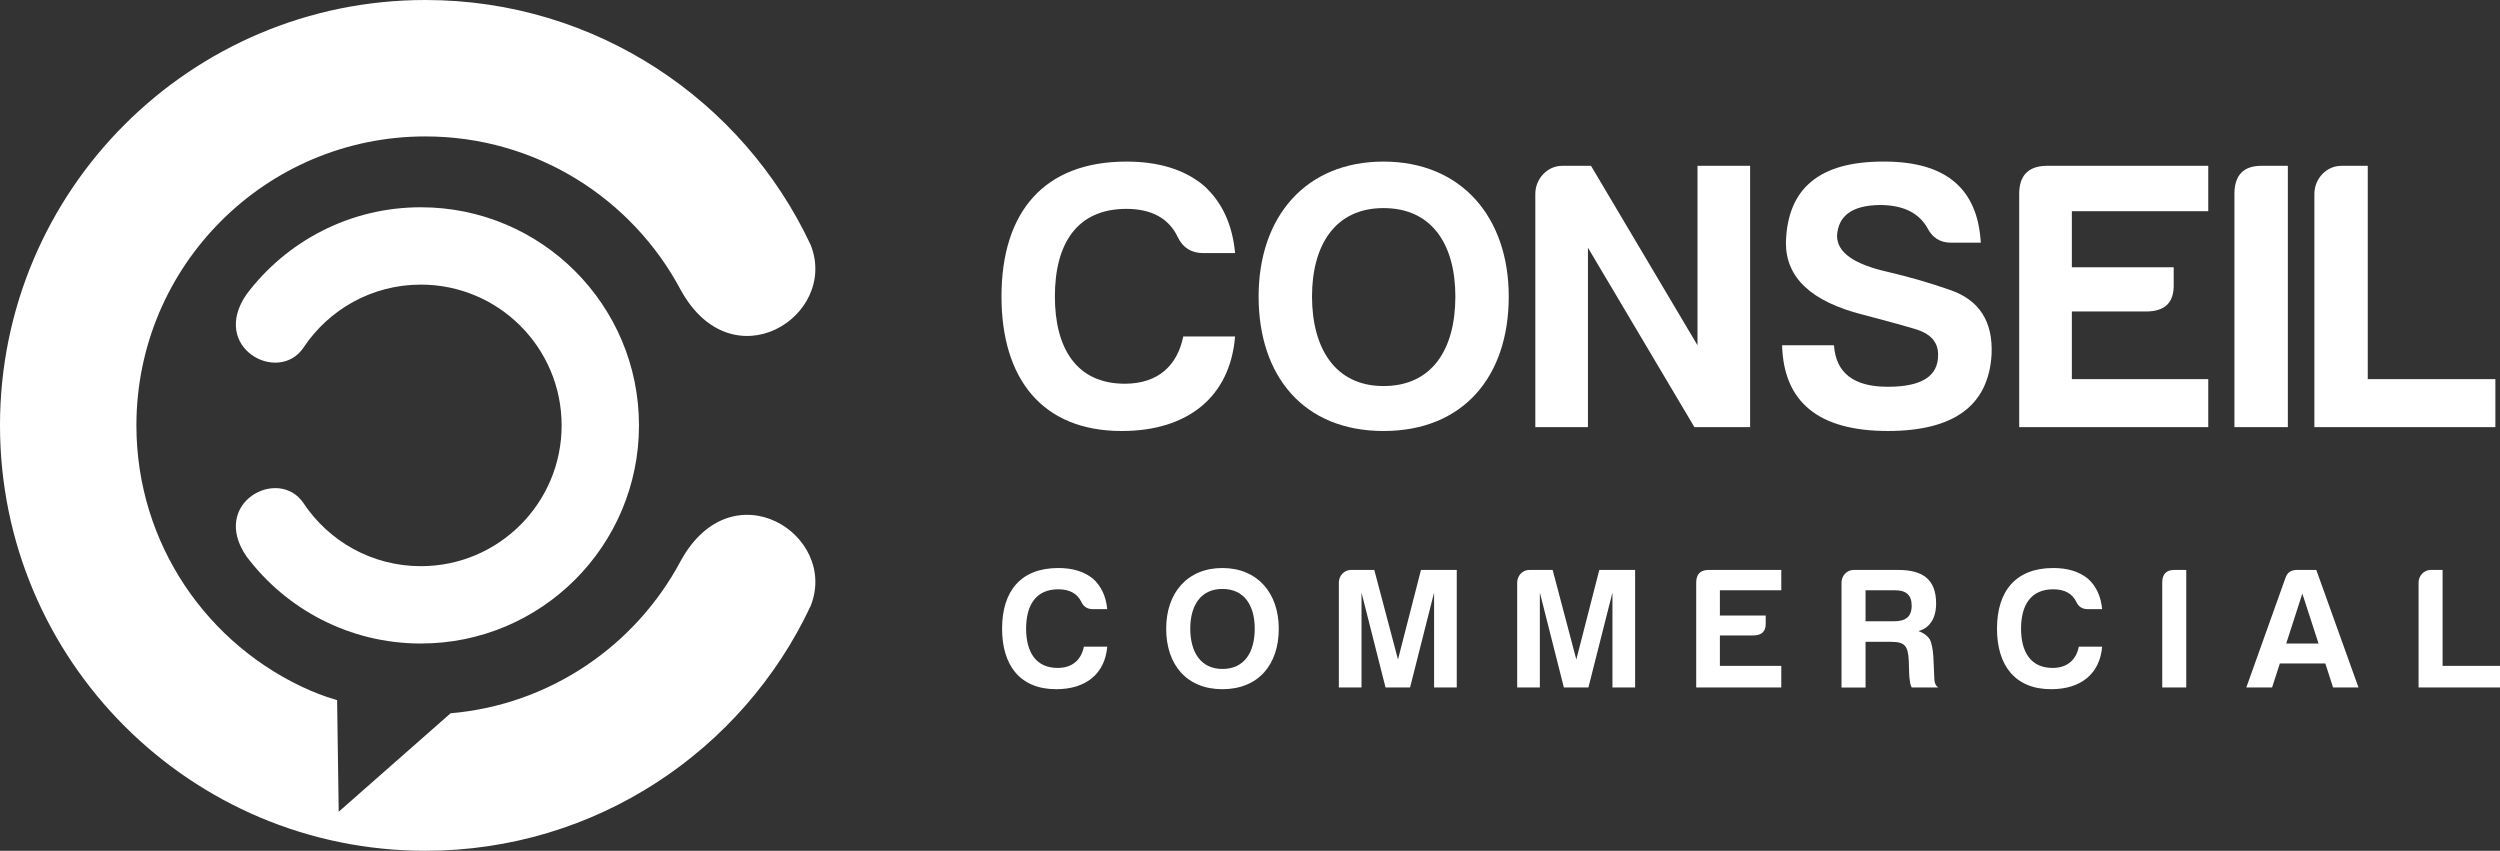
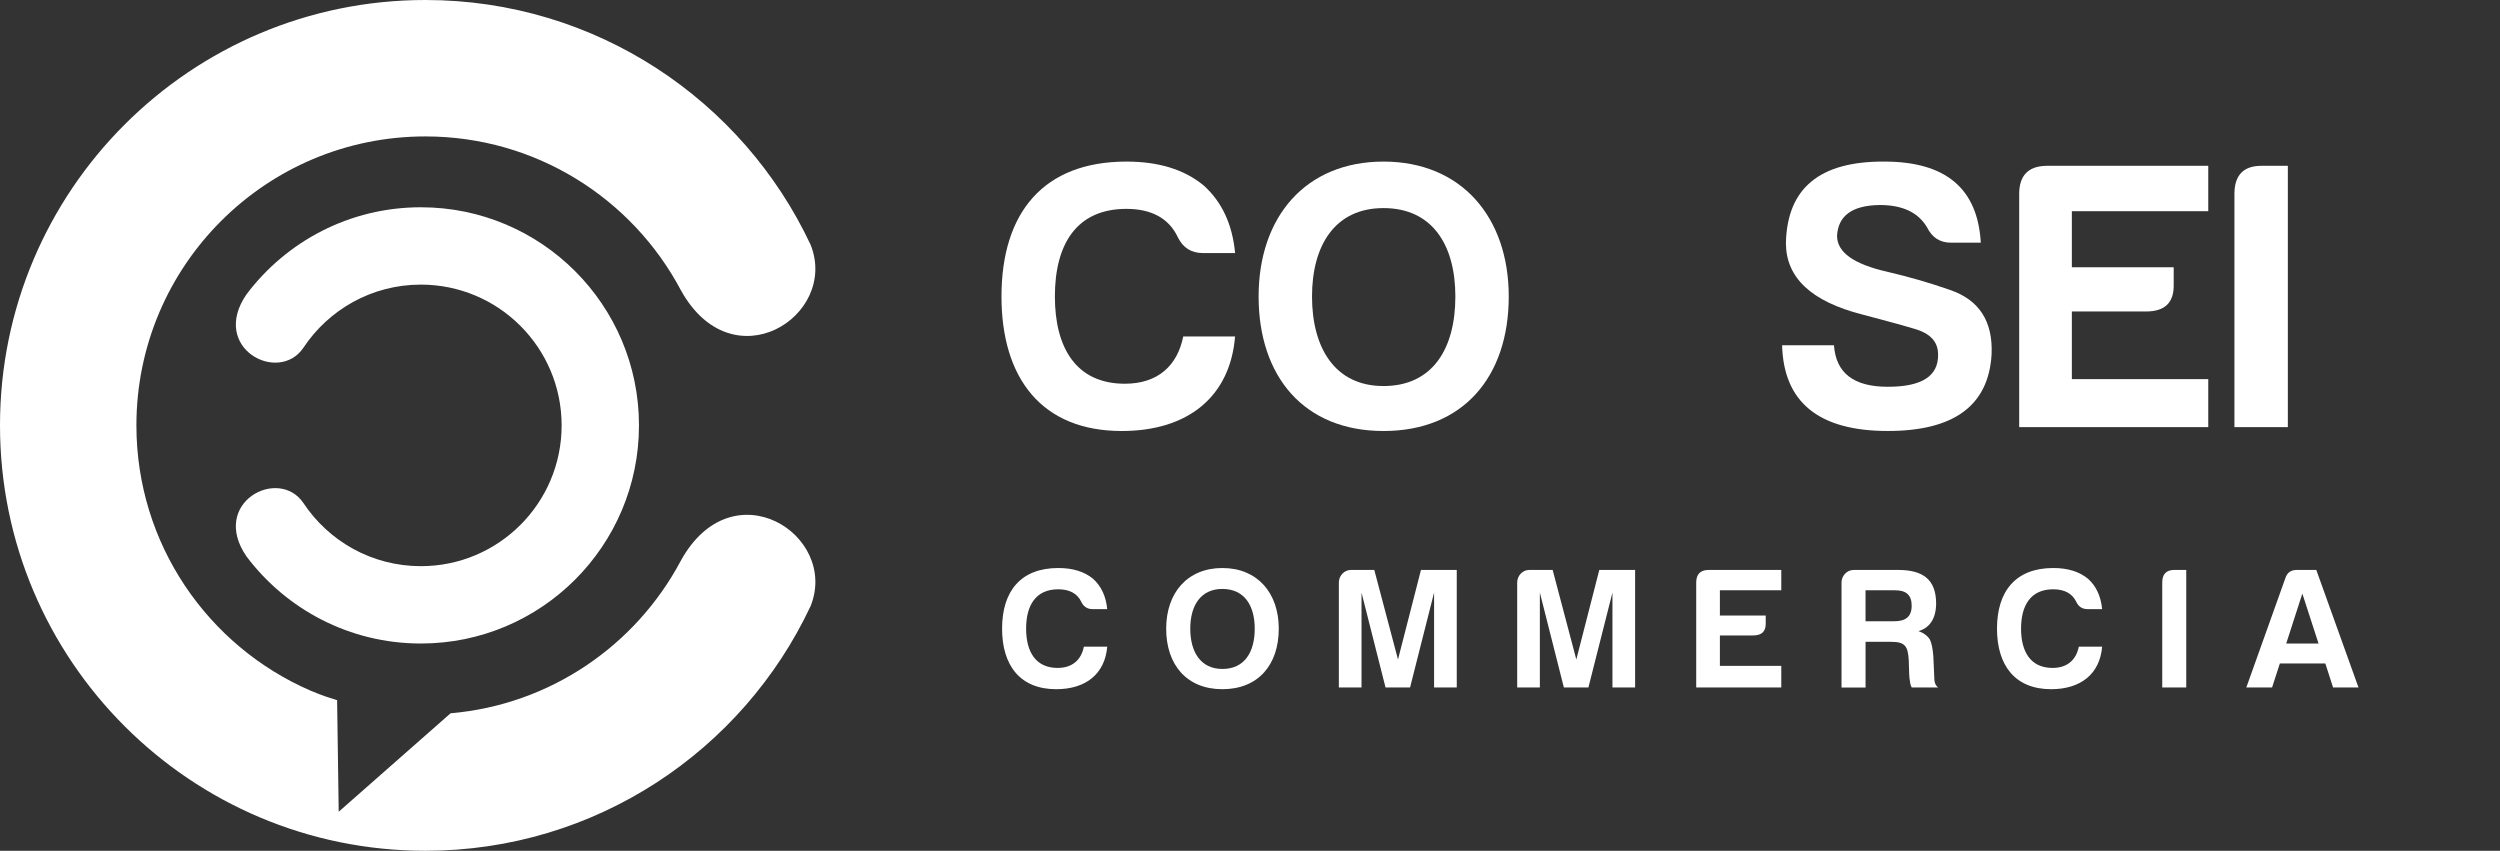
<svg xmlns="http://www.w3.org/2000/svg" version="1.1" id="Calque_1" x="0px" y="0px" width="155.968px" height="53.078px" viewBox="0 0 155.968 53.078" enable-background="new 0 0 155.968 53.078" xml:space="preserve">
  <rect x="0" y="0" width="155.968" height="53.078" fill="#333333" stroke="none" />
  <g>
    <g>
      <path fill-rule="evenodd" clip-rule="evenodd" fill="#FFFFFF" d="M26.539,0C11.882,0,0,11.882,0,26.539    s11.882,26.539,26.539,26.539c10.631,0,19.803-6.251,24.037-15.277c1.764-4.44-4.893-8.686-8.114-2.797    c-2.798,5.253-8.122,8.96-14.352,9.496l-6.979,6.142l-0.1-6.96c-0.514-0.162-0.797-0.234-1.678-0.603    c-6.381-2.773-10.843-9.138-10.843-16.54c0-9.957,8.071-18.028,18.028-18.028c6.897,0,12.893,3.873,15.923,9.564    c3.222,5.888,9.878,1.643,8.114-2.797C46.342,6.251,37.17,0,26.539,0" />
      <path fill-rule="evenodd" clip-rule="evenodd" fill="#FFFFFF" d="M26.256,12.931c7.516,0,13.608,6.093,13.608,13.608    c0,7.517-6.093,13.608-13.608,13.608c-4.446,0-8.395-2.133-10.877-5.431c-2.306-3.343,1.997-5.637,3.553-3.329    c1.573,2.372,4.266,3.935,7.324,3.935c4.851,0,8.783-3.932,8.783-8.783c0-4.85-3.933-8.783-8.783-8.783    c-3.059,0-5.751,1.563-7.324,3.934c-1.556,2.309-5.858,0.015-3.553-3.327C17.861,15.063,21.81,12.931,26.256,12.931" />
    </g>
    <g>
      <g>
        <path fill="#FFFFFF" d="M69.984,26.889c-5.01,0-7.504-3.309-7.504-8.392c0-5.251,2.637-8.416,7.793-8.416     c1.988,0,3.594,0.479,4.816,1.486c1.152,1.031,1.799,2.445,1.965,4.221h-2.01c-0.721,0-1.248-0.336-1.561-0.984     c-0.551-1.174-1.631-1.773-3.211-1.773c-3.094,0-4.461,2.182-4.461,5.467c0,3.188,1.318,5.442,4.363,5.442     c2.086,0,3.285-1.15,3.645-2.95h3.234C76.746,24.756,74.107,26.889,69.984,26.889z" />
        <path fill="#FFFFFF" d="M78.521,18.497c0-4.987,2.949-8.416,7.791-8.416c4.869,0,7.814,3.477,7.814,8.416     c0,5.011-2.85,8.392-7.814,8.392C81.349,26.889,78.521,23.484,78.521,18.497z M81.853,18.497c0,3.188,1.414,5.587,4.459,5.587     s4.484-2.303,4.484-5.587c0-3.213-1.439-5.515-4.484-5.515S81.853,15.332,81.853,18.497z" />
-         <path fill="#FFFFFF" d="M97.462,10.345h1.797l6.643,11.196V10.345h3.283v16.304h-3.475l-6.643-11.196v11.196h-3.283V12.095     C95.785,11.159,96.527,10.345,97.462,10.345z" />
-         <path fill="#FFFFFF" d="M120.912,22.117c0-0.792-0.479-1.318-1.486-1.606c-0.959-0.287-2.061-0.575-3.236-0.888     c-3.189-0.814-4.771-2.301-4.771-4.459c0.072-3.429,2.111-5.107,6.137-5.083c3.836,0,5.826,1.678,6.02,5.059h-1.869     c-0.695,0-1.176-0.336-1.486-0.959c-0.553-0.935-1.537-1.391-2.953-1.391c-1.725,0.024-2.588,0.671-2.66,1.919     c0,1.03,1.031,1.773,3.166,2.254c1.221,0.287,2.518,0.646,3.885,1.127c1.82,0.622,2.684,1.965,2.59,4.027     c-0.191,3.188-2.352,4.771-6.475,4.771c-4.316,0-6.498-1.799-6.594-5.348h3.236c0.121,1.728,1.223,2.59,3.357,2.59     C119.904,24.131,120.935,23.46,120.912,22.117z" />
+         <path fill="#FFFFFF" d="M120.912,22.117c0-0.792-0.479-1.318-1.486-1.606c-0.959-0.287-2.061-0.575-3.236-0.888     c-3.189-0.814-4.771-2.301-4.771-4.459c0.072-3.429,2.111-5.107,6.137-5.083c3.836,0,5.826,1.678,6.02,5.059h-1.869     c-0.695,0-1.176-0.336-1.486-0.959c-0.553-0.935-1.537-1.391-2.953-1.391c-1.725,0.024-2.588,0.671-2.66,1.919     c0,1.03,1.031,1.773,3.166,2.254c1.221,0.287,2.518,0.646,3.885,1.127c1.82,0.622,2.684,1.965,2.59,4.027     c-0.191,3.188-2.352,4.771-6.475,4.771c-4.316,0-6.498-1.799-6.594-5.348h3.236c0.121,1.728,1.223,2.59,3.357,2.59     C119.904,24.131,120.935,23.46,120.912,22.117" />
        <path fill="#FFFFFF" d="M125.972,12.095c0-1.127,0.551-1.726,1.68-1.75h10.115v2.829h-8.51v3.501h6.354v1.078     c0.023,1.128-0.551,1.679-1.727,1.679h-4.627v4.221h8.51v2.996h-11.795V12.095z" />
        <path fill="#FFFFFF" d="M139.4,12.095c0-1.15,0.551-1.75,1.68-1.75h1.652v16.304H139.4V12.095z" />
-         <path fill="#FFFFFF" d="M146.068,10.345h1.65v13.308h7.961v2.996h-11.291V12.095C144.388,11.159,145.13,10.345,146.068,10.345z" />
      </g>
      <g>
        <path fill="#FFFFFF" d="M65.892,42.997c-2.254,0-3.375-1.488-3.375-3.776c0-2.361,1.186-3.784,3.504-3.784     c0.896,0,1.619,0.216,2.168,0.668c0.518,0.464,0.811,1.101,0.887,1.897h-0.908c-0.322,0-0.561-0.149-0.701-0.44     c-0.248-0.529-0.732-0.798-1.445-0.798c-1.391,0-2.006,0.982-2.006,2.457c0,1.436,0.594,2.449,1.963,2.449     c0.939,0,1.479-0.518,1.641-1.327h1.457C68.933,42.039,67.748,42.997,65.892,42.997z" />
        <path fill="#FFFFFF" d="M72.755,39.221c0-2.241,1.328-3.784,3.506-3.784c2.191,0,3.518,1.563,3.518,3.784     c0,2.256-1.283,3.776-3.518,3.776C74.031,42.997,72.755,41.466,72.755,39.221z M74.257,39.221c0,1.436,0.637,2.513,2.004,2.513     c1.371,0,2.018-1.034,2.018-2.513c0-1.445-0.646-2.479-2.018-2.479C74.894,36.741,74.257,37.798,74.257,39.221z" />
        <path fill="#FFFFFF" d="M84.283,35.556h1.455l1.479,5.588l1.434-5.588h2.232v7.334h-1.414v-5.921L87.97,42.89h-1.531     l-1.498-5.921v5.921h-1.414v-6.548C83.527,35.921,83.861,35.556,84.283,35.556z" />
        <path fill="#FFFFFF" d="M95.408,35.556h1.457l1.477,5.588l1.434-5.588h2.234v7.334h-1.414v-5.921l-1.5,5.921h-1.531l-1.498-5.921     v5.921h-1.414v-6.548C94.652,35.921,94.986,35.556,95.408,35.556z" />
        <path fill="#FFFFFF" d="M105.822,36.342c0-0.508,0.248-0.775,0.754-0.786h4.553v1.271h-3.83v1.575h2.859v0.484     c0.012,0.509-0.248,0.757-0.777,0.757h-2.082v1.897h3.83v1.349h-5.307V36.342z" />
        <path fill="#FFFFFF" d="M119.689,39.372c0.311,0.109,0.549,0.28,0.699,0.507c0.129,0.248,0.195,0.617,0.229,1.089l0.063,1.437     c0.012,0.225,0.098,0.389,0.238,0.485h-1.652c-0.074-0.141-0.105-0.293-0.117-0.442c-0.031-0.106-0.055-0.529-0.066-1.241     c-0.053-0.883-0.213-1.165-1.1-1.165h-1.596v2.849h-1.5v-6.548c0-0.421,0.334-0.786,0.756-0.786h2.783     c1.52,0,2.363,0.581,2.363,2.092C120.789,38.575,120.388,39.18,119.689,39.372z M118.24,36.827h-1.854v1.932h1.771     c0.711,0,1.107-0.261,1.107-0.973C119.265,37.118,118.912,36.827,118.24,36.827z" />
        <path fill="#FFFFFF" d="M127.964,42.997c-2.254,0-3.377-1.488-3.377-3.776c0-2.361,1.188-3.784,3.506-3.784     c0.896,0,1.619,0.216,2.17,0.668c0.518,0.464,0.807,1.101,0.883,1.897h-0.906c-0.324,0-0.561-0.149-0.699-0.44     c-0.248-0.529-0.734-0.798-1.447-0.798c-1.391,0-2.006,0.982-2.006,2.457c0,1.436,0.594,2.449,1.963,2.449     c0.939,0,1.48-0.518,1.641-1.327h1.455C131.005,42.039,129.818,42.997,127.964,42.997z" />
        <path fill="#FFFFFF" d="M134.896,36.342c0-0.519,0.248-0.786,0.754-0.786h0.744v7.334h-1.498V36.342z" />
        <path fill="#FFFFFF" d="M144.507,35.556l2.633,7.334h-1.586l-0.484-1.5h-2.836l-0.486,1.5h-1.607l2.447-6.851     c0.109-0.323,0.346-0.483,0.715-0.483H144.507z M142.63,40.15h2.018l-1.012-3.118L142.63,40.15z" />
-         <path fill="#FFFFFF" d="M151.642,35.556h0.744v5.985h3.582v1.349h-5.08v-6.548C150.888,35.921,151.224,35.556,151.642,35.556z" />
      </g>
    </g>
  </g>
</svg>